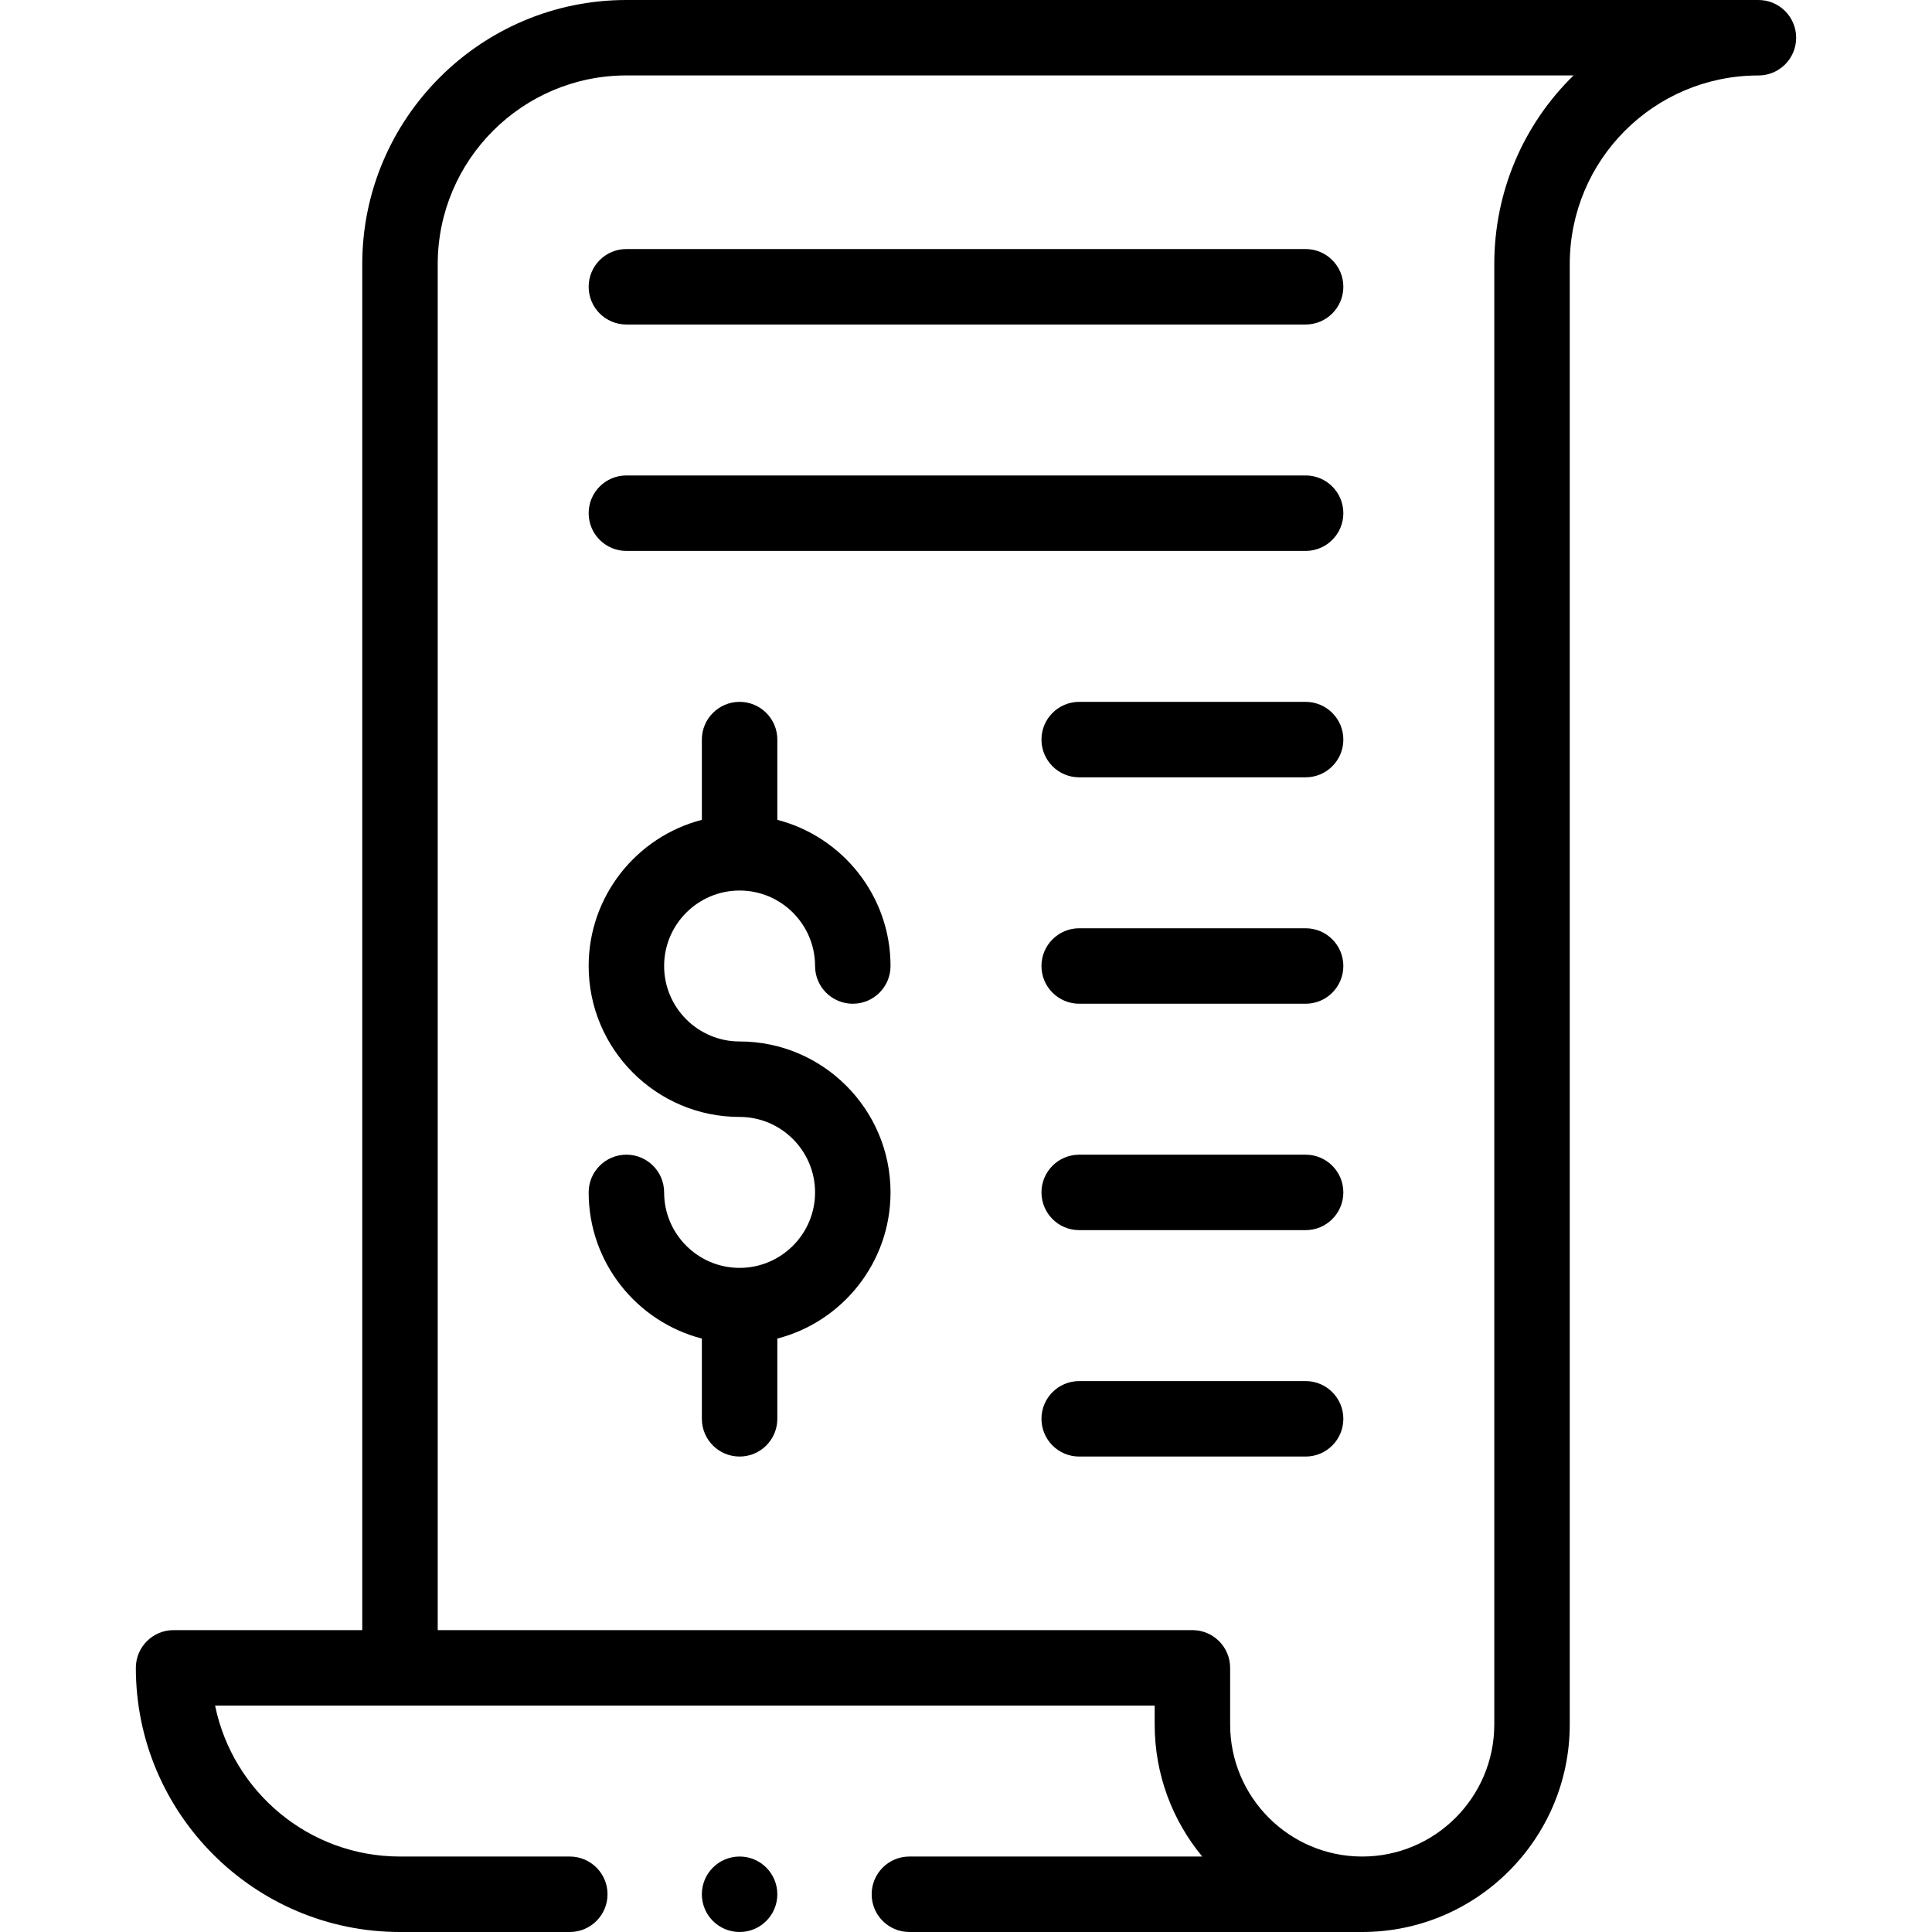
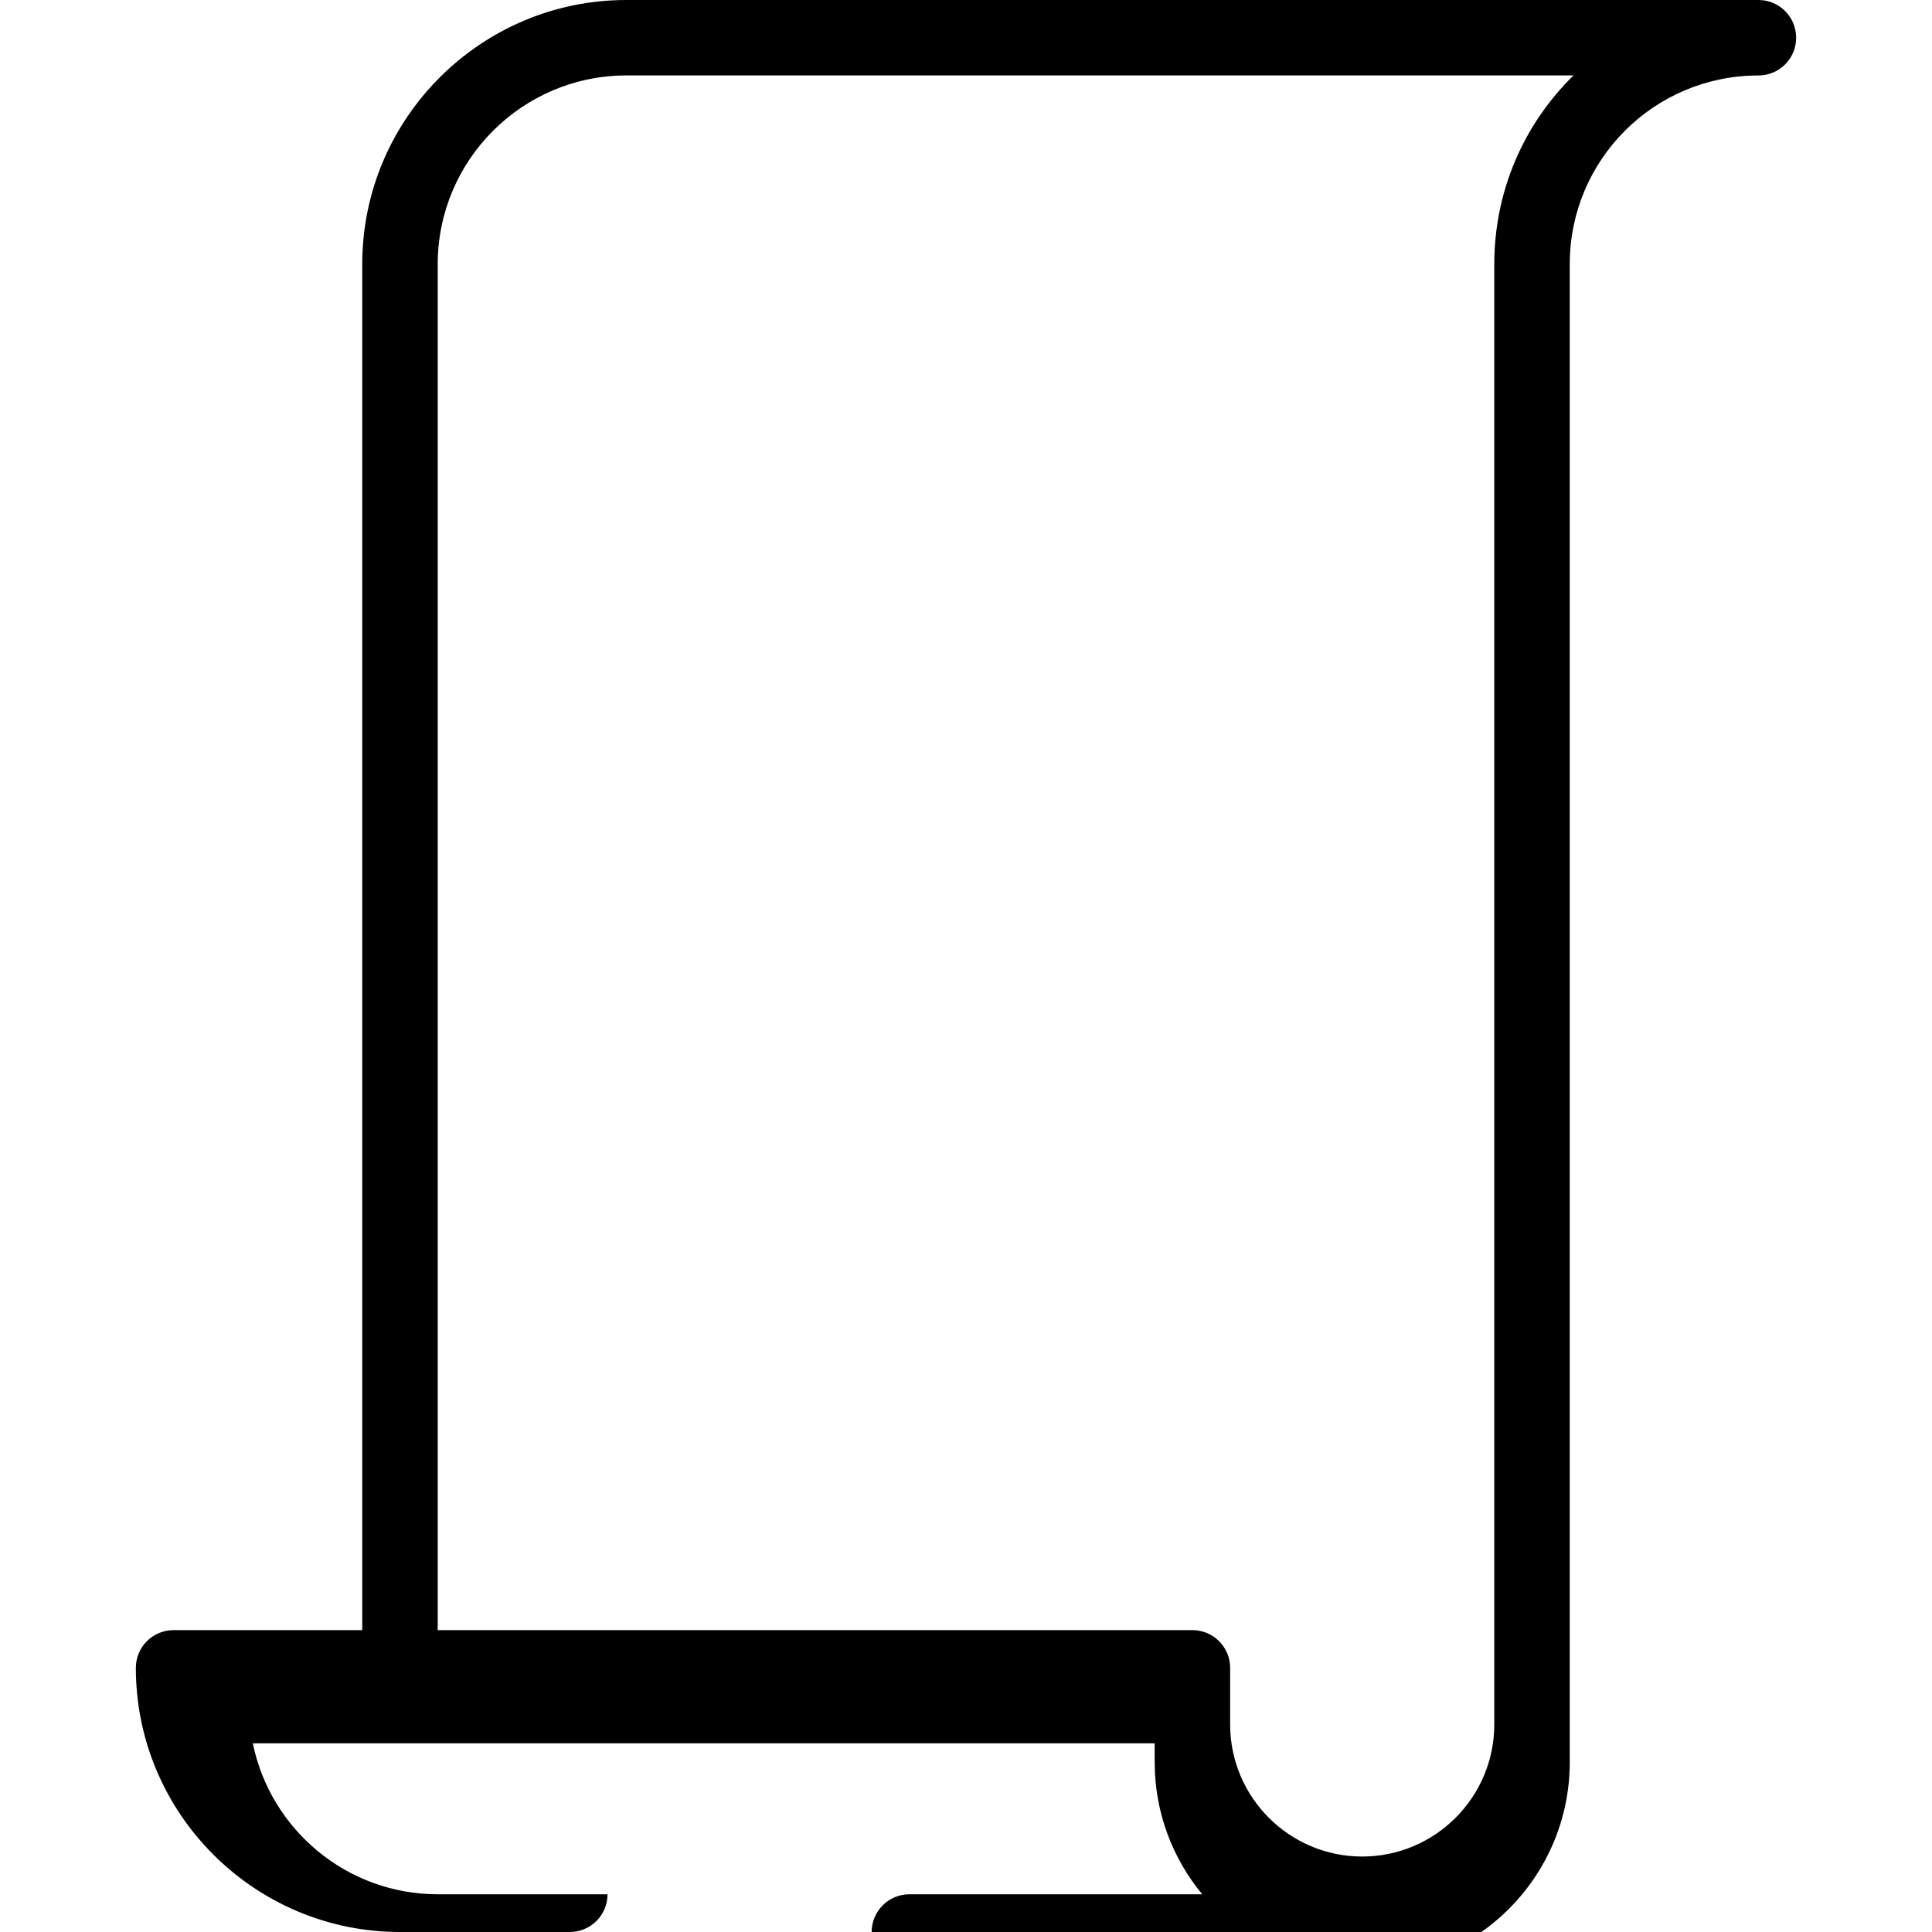
<svg xmlns="http://www.w3.org/2000/svg" height="512" width="512">
-   <path d="M196 236c11.028 0 20 8.972 20 20 0 5.523 4.477 10 10 10s10-4.477 10-10c0-18.604-12.767-34.282-30-38.734V196c0-5.523-4.477-10-10-10s-10 4.477-10 10v21.266c-17.233 4.452-30 20.13-30 38.734 0 22.056 17.944 40 40 40 11.028 0 20 8.972 20 20s-8.972 20-20 20-20-8.972-20-20c0-5.523-4.477-10-10-10s-10 4.477-10 10c0 18.604 12.767 34.282 30 38.734V376c0 5.523 4.477 10 10 10s10-4.477 10-10v-21.266c17.233-4.452 30-20.13 30-38.734 0-22.056-17.944-40-40-40-11.028 0-20-8.972-20-20s8.972-20 20-20zM166 86h180c5.523 0 10-4.477 10-10s-4.477-10-10-10H166c-5.523 0-10 4.477-10 10s4.477 10 10 10zM166 146h180c5.523 0 10-4.477 10-10s-4.477-10-10-10H166c-5.523 0-10 4.477-10 10s4.477 10 10 10zM346 186h-60c-5.523 0-10 4.477-10 10s4.477 10 10 10h60c5.523 0 10-4.477 10-10s-4.477-10-10-10zM346 246h-60c-5.523 0-10 4.477-10 10s4.477 10 10 10h60c5.523 0 10-4.477 10-10s-4.477-10-10-10zM346 306h-60c-5.523 0-10 4.477-10 10s4.477 10 10 10h60c5.523 0 10-4.477 10-10s-4.477-10-10-10zM356 376c0-5.523-4.477-10-10-10h-60c-5.523 0-10 4.477-10 10s4.477 10 10 10h60c5.523 0 10-4.477 10-10zM186 502c0 5.523 4.477 10 10 10s10-4.477 10-10-4.477-10-10-10-10 4.477-10 10z" />
-   <path d="M106 512h45c5.523 0 10-4.477 10-10s-4.477-10-10-10h-45c-24.146 0-44.349-17.206-48.996-40H306v5c0 13.285 4.735 25.484 12.605 35H241c-5.523 0-10 4.477-10 10s4.477 10 10 10h120c30.327 0 55-24.673 55-55V70c0-27.65 22.372-50 50-50 5.523 0 10-4.477 10-10s-4.477-10-10-10H166c-38.598 0-70 31.402-70 70v362H46c-5.523 0-10 4.477-10 10 0 38.598 31.402 70 70 70zm10-442c0-27.57 22.43-50 50-50.01h251.003C403.604 33.092 396 50.936 396 70v387c0 19.299-15.701 35-35 35s-35-15.701-35-35v-15c0-5.523-4.477-10-10-10H116z" />
+   <path d="M106 512h45c5.523 0 10-4.477 10-10h-45c-24.146 0-44.349-17.206-48.996-40H306v5c0 13.285 4.735 25.484 12.605 35H241c-5.523 0-10 4.477-10 10s4.477 10 10 10h120c30.327 0 55-24.673 55-55V70c0-27.65 22.372-50 50-50 5.523 0 10-4.477 10-10s-4.477-10-10-10H166c-38.598 0-70 31.402-70 70v362H46c-5.523 0-10 4.477-10 10 0 38.598 31.402 70 70 70zm10-442c0-27.57 22.43-50 50-50.01h251.003C403.604 33.092 396 50.936 396 70v387c0 19.299-15.701 35-35 35s-35-15.701-35-35v-15c0-5.523-4.477-10-10-10H116z" />
</svg>